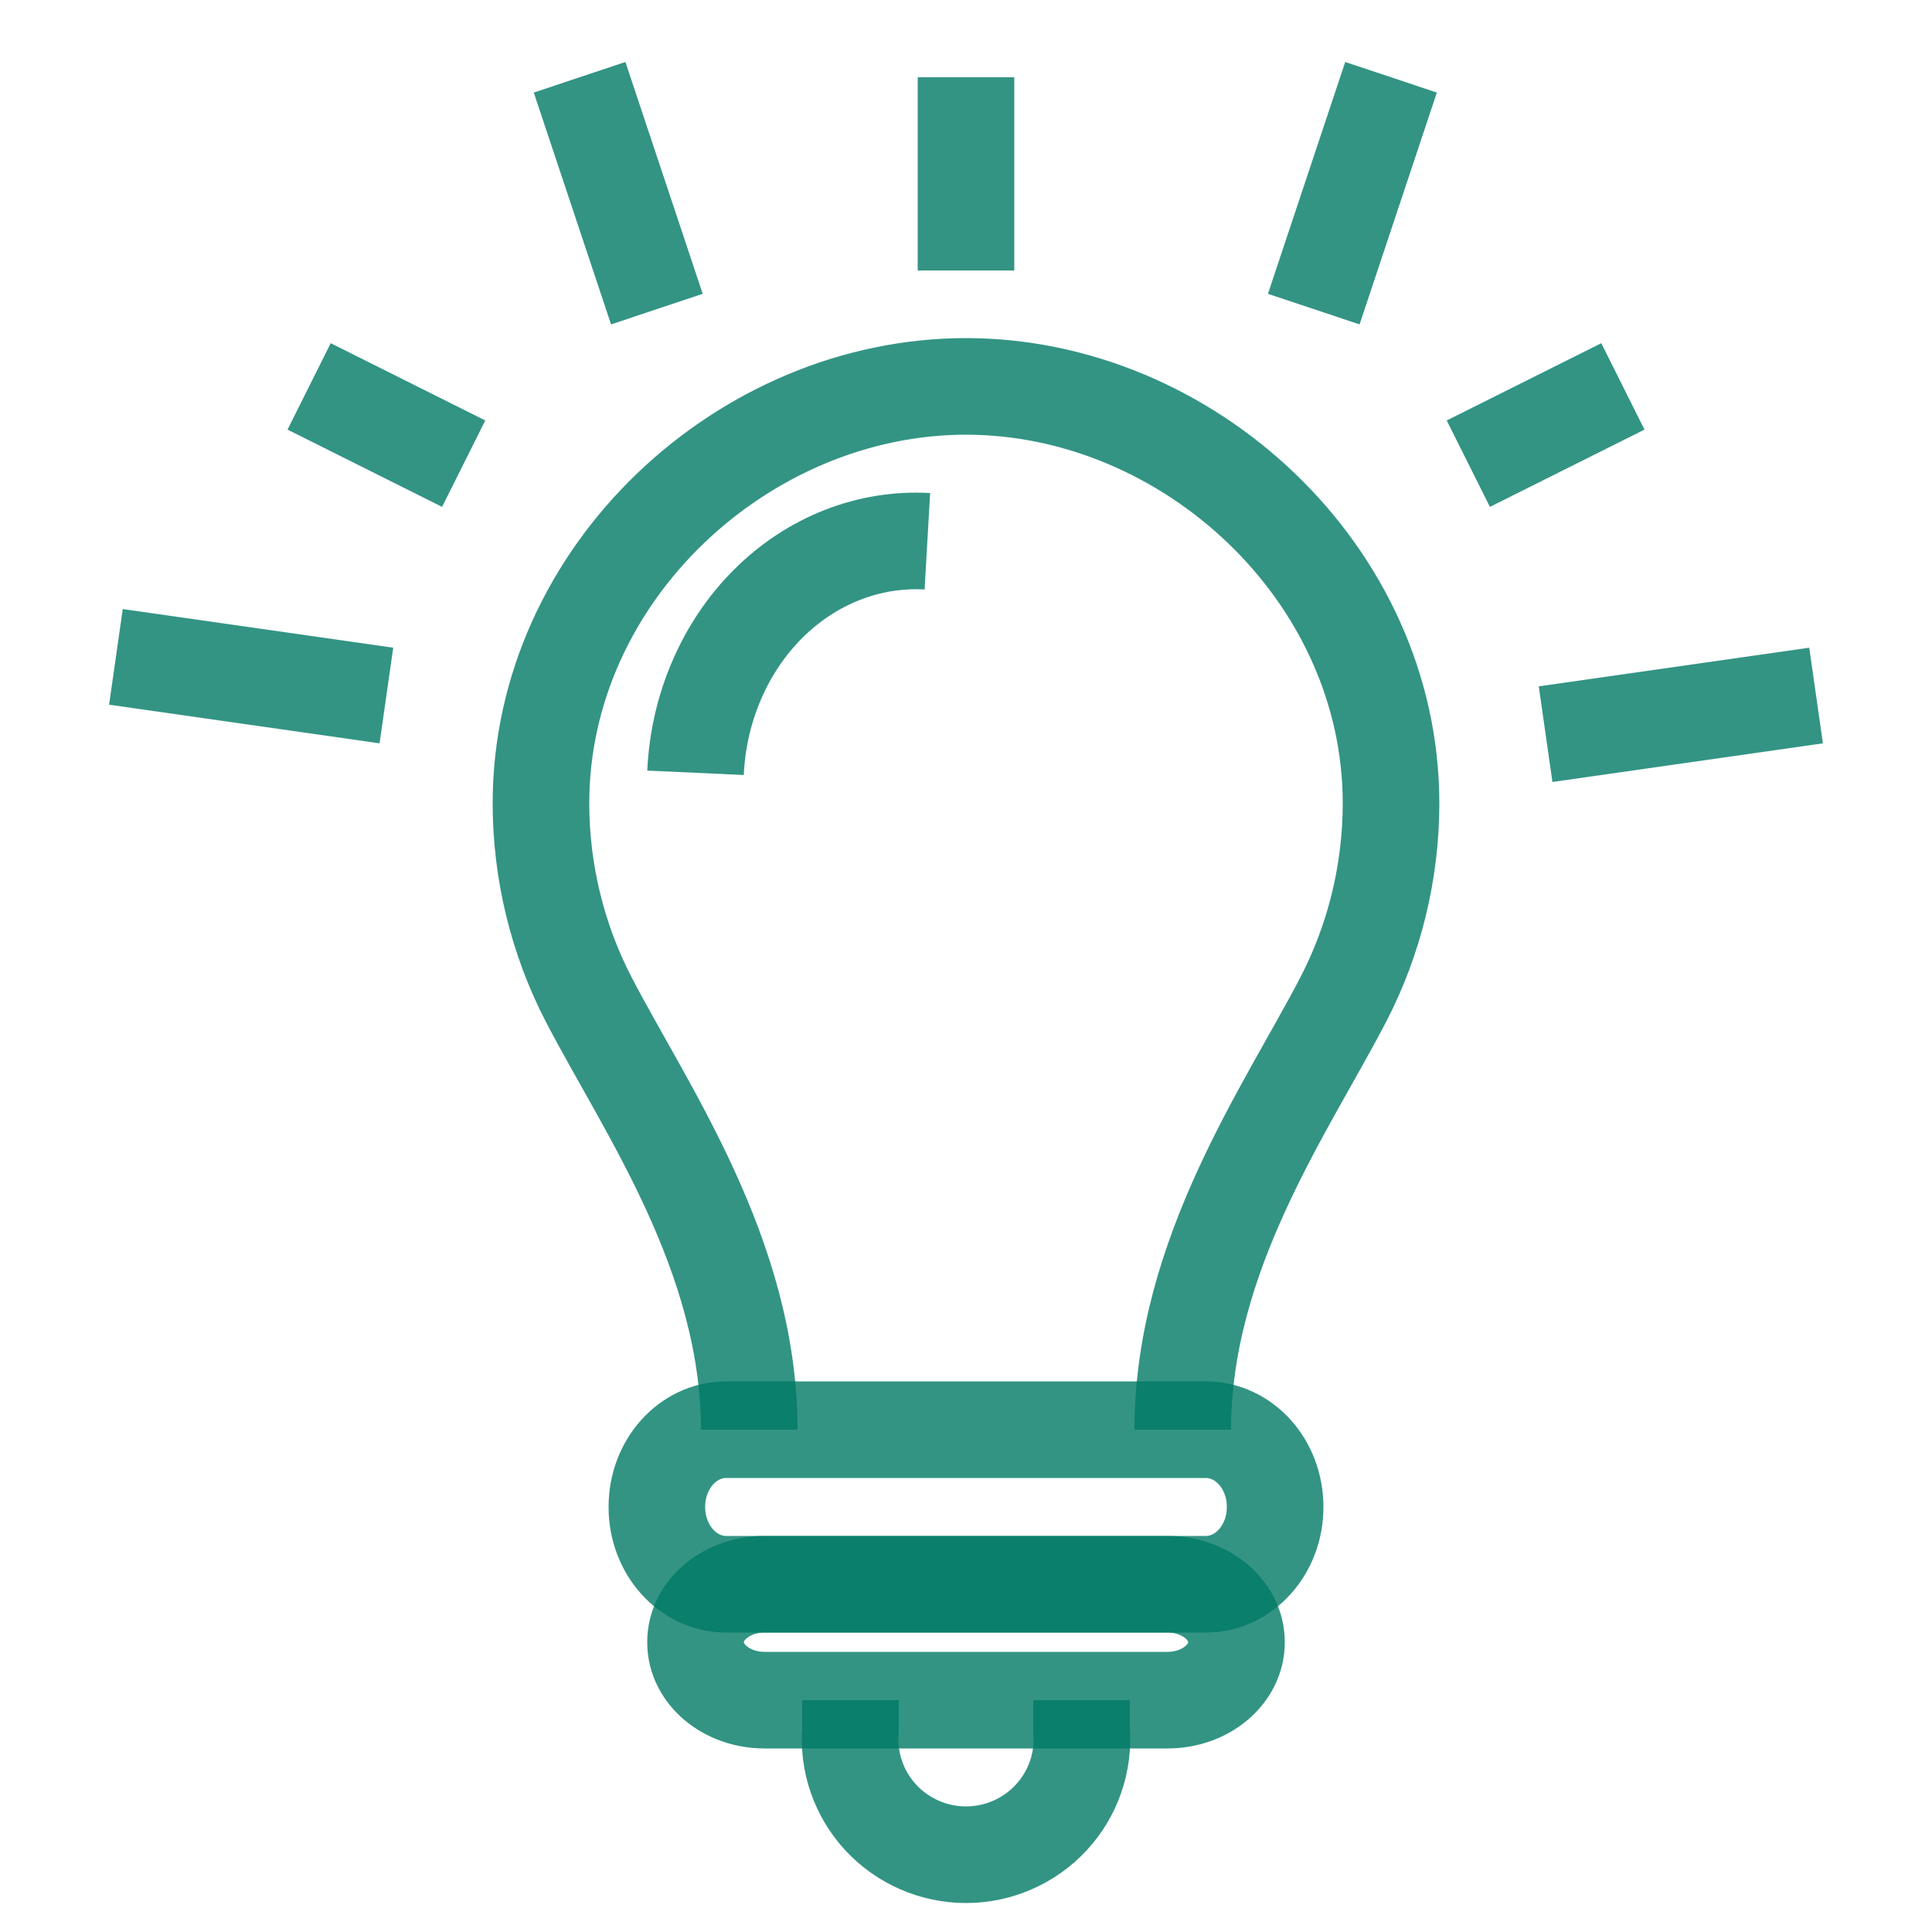
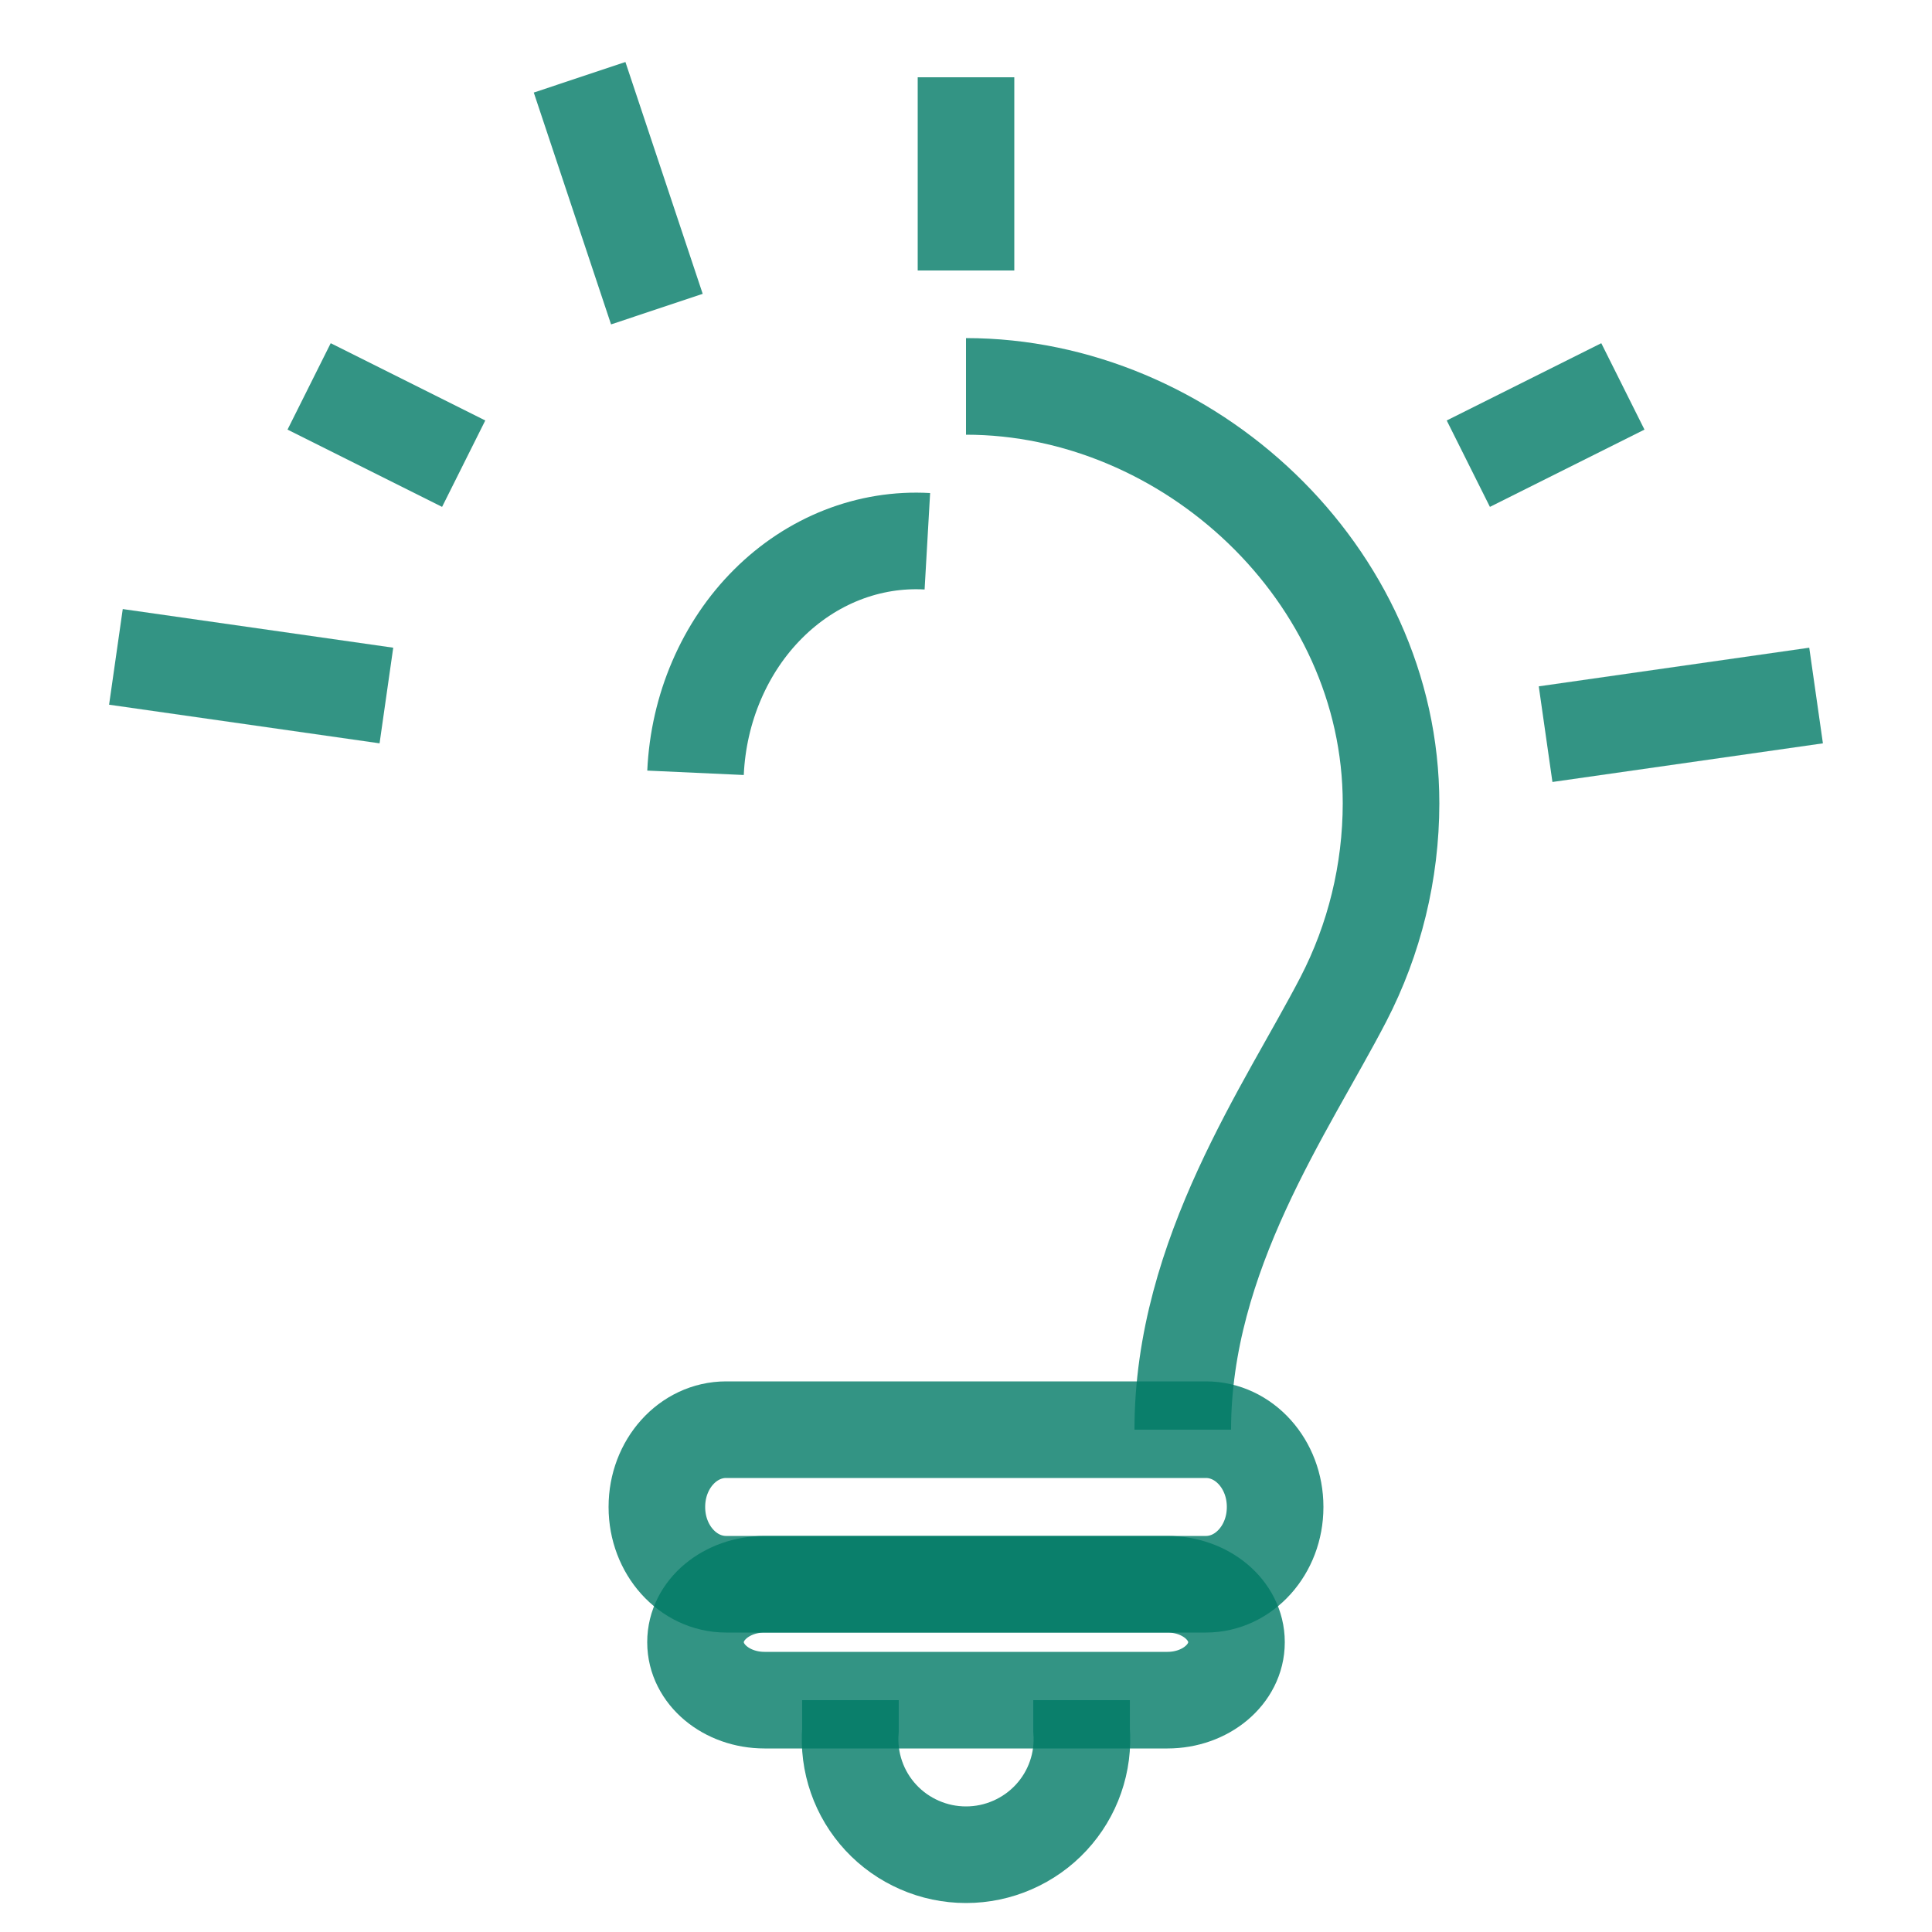
<svg xmlns="http://www.w3.org/2000/svg" width="50" height="50" viewBox="0 0 50 50" fill="none">
  <path d="M40 19L47 18" stroke="#007A66" stroke-opacity="0.8" stroke-width="2.5" />
  <path d="M38 12L42 10" stroke="#007A66" stroke-opacity="0.8" stroke-width="2.5" />
-   <path d="M34 8L36 2" stroke="#007A66" stroke-opacity="0.8" stroke-width="2.5" />
  <path d="M25 7V2" stroke="#007A66" stroke-opacity="0.8" stroke-width="2.5" />
  <path d="M17 8L15 2" stroke="#007A66" stroke-opacity="0.8" stroke-width="2.5" />
  <path d="M12 12L8 10" stroke="#007A66" stroke-opacity="0.8" stroke-width="2.5" />
  <path d="M10 18L3 17" stroke="#007A66" stroke-opacity="0.8" stroke-width="2.5" />
-   <path d="M19.39 37C19.39 32.472 16.691 28.673 15.235 25.865C14.427 24.306 14.002 22.563 14 20.793C14 14.835 19.255 10 25 10" stroke="#007A66" stroke-opacity="0.8" stroke-width="2.5" />
  <path d="M30.61 37C30.61 32.472 33.309 28.673 34.765 25.865C35.573 24.306 35.998 22.563 36 20.793C36 14.835 30.745 10 25 10" stroke="#007A66" stroke-opacity="0.8" stroke-width="2.5" />
  <path d="M31.208 37H18.792C17.802 37 17 37.893 17 38.995V39.005C17 40.107 17.802 41 18.792 41H31.208C32.198 41 33 40.107 33 39.005V38.995C33 37.893 32.198 37 31.208 37Z" stroke="#007A66" stroke-opacity="0.8" stroke-width="2.5" />
  <path d="M30.213 41H19.787C18.8 41 18 41.67 18 42.496V42.504C18 43.33 18.8 44 19.787 44H30.213C31.2 44 32 43.33 32 42.504V42.496C32 41.67 31.2 41 30.213 41Z" stroke="#007A66" stroke-opacity="0.8" stroke-width="2.5" />
  <path d="M27.991 44V44.777C28.023 45.188 27.97 45.601 27.834 45.991C27.699 46.38 27.484 46.737 27.203 47.04C26.922 47.343 26.581 47.584 26.202 47.749C25.823 47.915 25.414 48 25 48C24.586 48 24.177 47.915 23.798 47.749C23.419 47.584 23.078 47.343 22.797 47.04C22.516 46.737 22.301 46.38 22.166 45.991C22.03 45.601 21.977 45.188 22.009 44.777V44" stroke="#007A66" stroke-opacity="0.8" stroke-width="2.5" />
  <path d="M18 20C18.038 19.17 18.223 18.357 18.546 17.607C18.868 16.857 19.32 16.184 19.878 15.628C20.435 15.071 21.086 14.642 21.793 14.364C22.501 14.086 23.25 13.965 24 14.008" stroke="#007A66" stroke-opacity="0.8" stroke-width="2.5" />
</svg>